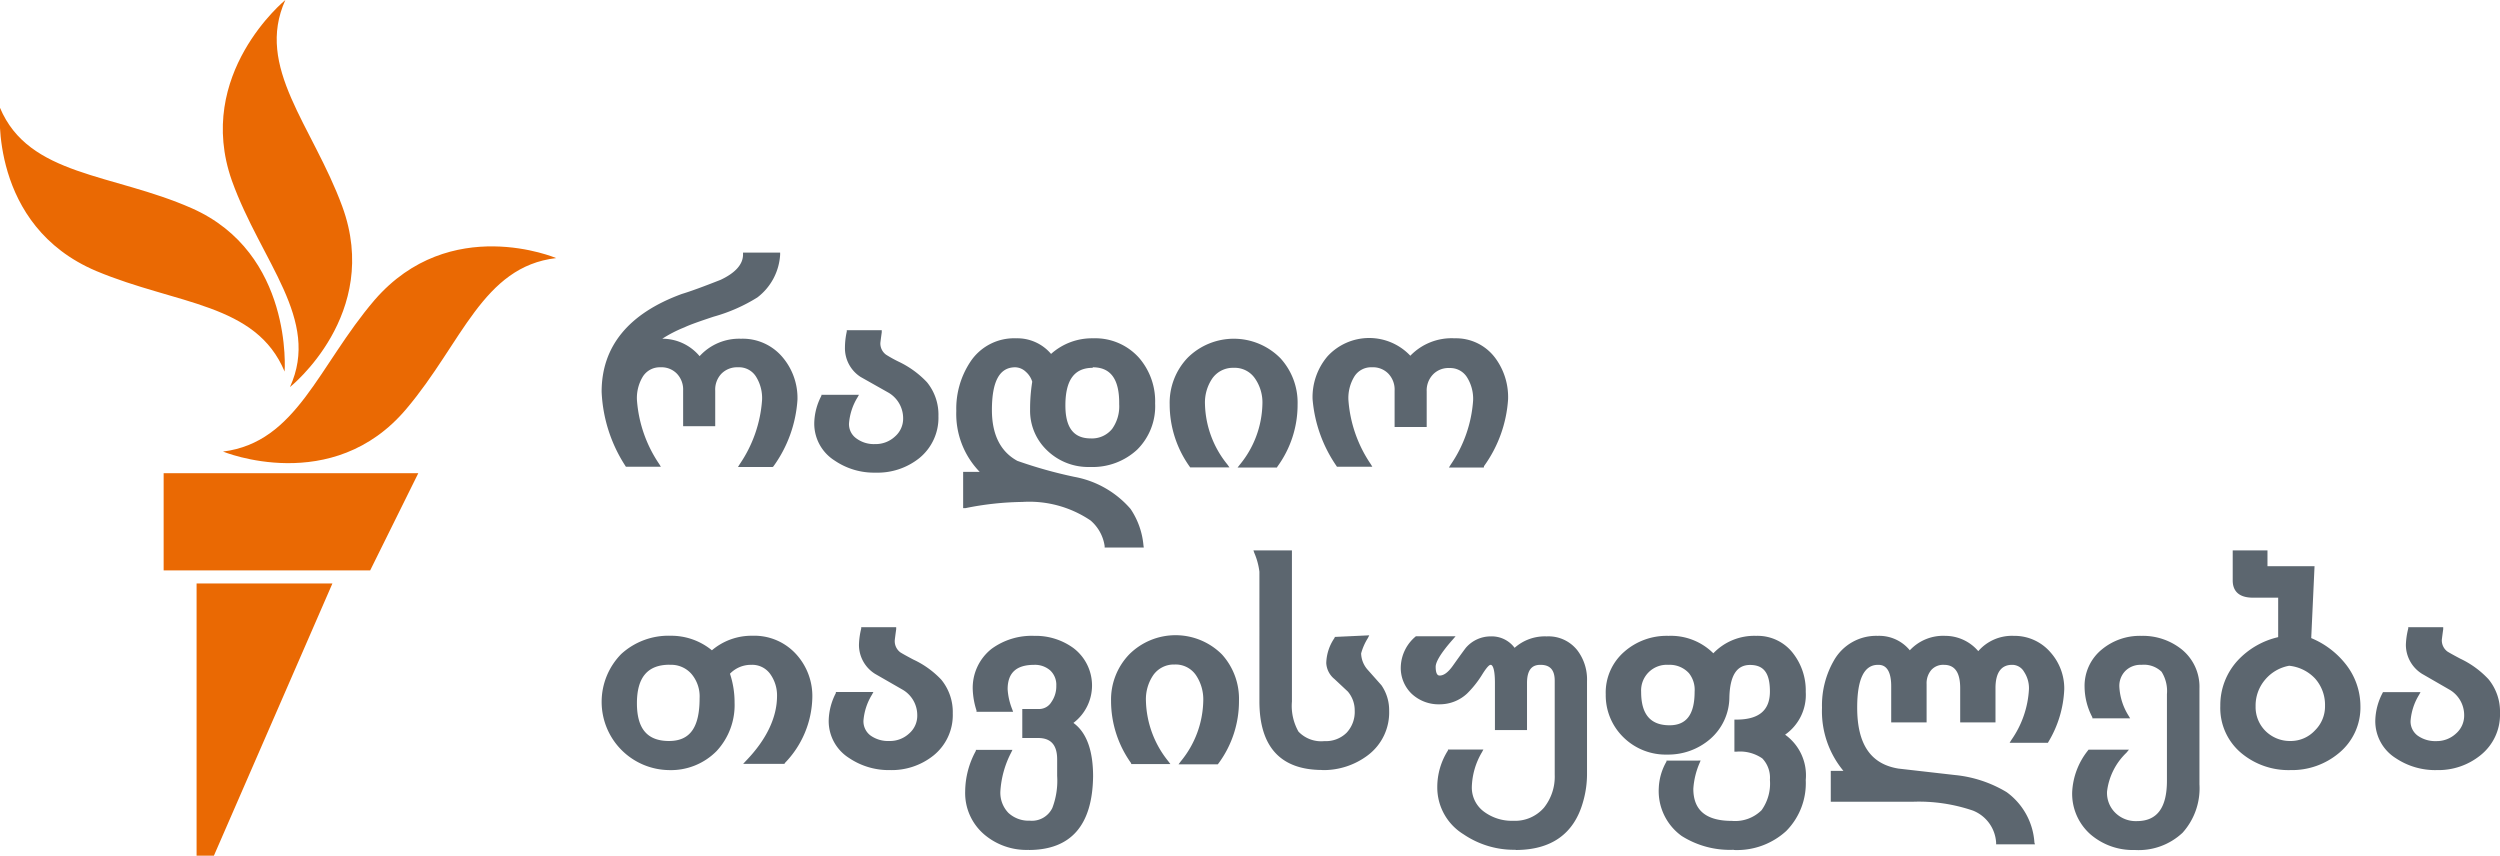
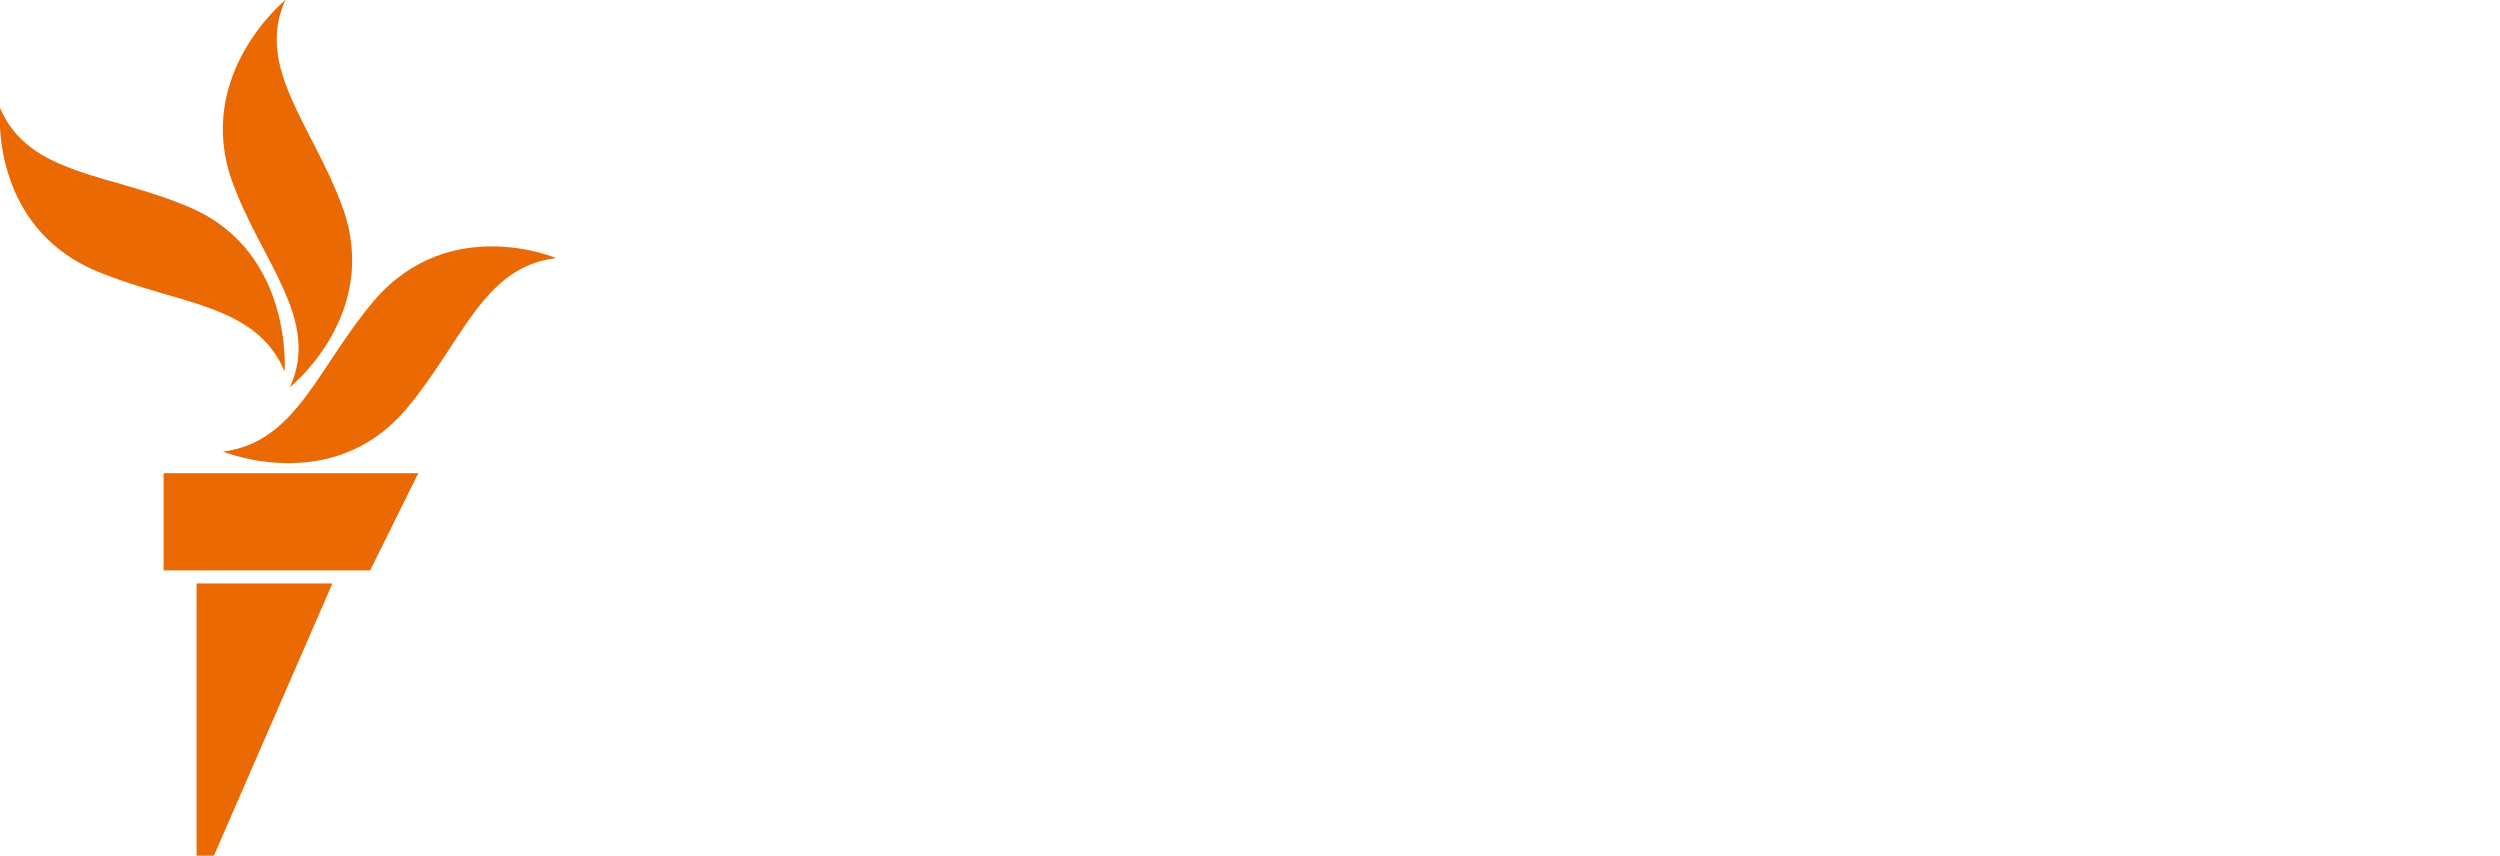
<svg xmlns="http://www.w3.org/2000/svg" width="233.74" height="80" viewBox="0 0 233.74 80">
  <defs>
    <style>
      .cls-1 {
        fill: #5c666f;
      }

      .cls-2 {
        fill: #ea6903;
      }
    </style>
  </defs>
  <title>ge--compact</title>
  <g id="Layer_2" data-name="Layer 2">
    <g id="georgian">
      <g>
        <g id="Georgian_RGB">
-           <path class="cls-1" d="M72.24,43.66H69l.16-.26a12.13,12.13,0,0,0,2.09-6,3.78,3.78,0,0,0-.55-2.16A1.87,1.87,0,0,0,69,34.34a2.06,2.06,0,0,0-1.55.6,2.15,2.15,0,0,0-.58,1.58v3.33h-3V36.52a2.15,2.15,0,0,0-.58-1.58,2,2,0,0,0-1.54-.6,1.87,1.87,0,0,0-1.66.89,3.87,3.87,0,0,0-.54,2.15,12.21,12.21,0,0,0,2.08,6l.16.26H58.52l-.05-.08a13.78,13.78,0,0,1-2.22-6.93c0-4.25,2.53-7.33,7.51-9.15.77-.23,2-.68,3.62-1.32,1.38-.65,2.09-1.45,2.09-2.36v-.18h3.47l0,.19a5.42,5.42,0,0,1-2.13,4,15.6,15.6,0,0,1-4.1,1.8c-1.29.43-2.21.75-2.73,1a12,12,0,0,0-2.06,1.06h0a4.54,4.54,0,0,1,3.49,1.63,5,5,0,0,1,3.87-1.63,4.86,4.86,0,0,1,3.92,1.77,5.89,5.89,0,0,1,1.36,3.93,11.93,11.93,0,0,1-2.26,6.25Zm9.62.53a6.53,6.53,0,0,1-3.81-1.12,4.08,4.08,0,0,1-1.92-3.51A5.69,5.69,0,0,1,76.8,37l0-.09h3.51l-.14.25a5.48,5.48,0,0,0-.79,2.41A1.63,1.63,0,0,0,80.08,41a2.75,2.75,0,0,0,1.74.52,2.65,2.65,0,0,0,1.86-.71,2.21,2.21,0,0,0,.76-1.7,2.77,2.77,0,0,0-1.34-2.38l-2.64-1.49A3.19,3.19,0,0,1,79,32.48,7,7,0,0,1,79.17,31l0-.13h3.27l0,.2c-.11.79-.13,1-.13,1a1.3,1.3,0,0,0,.53,1.09,12.07,12.07,0,0,0,1.21.67,8.82,8.82,0,0,1,2.62,1.91,4.79,4.79,0,0,1,1.07,3.17,4.86,4.86,0,0,1-1.81,3.94A6.25,6.25,0,0,1,81.86,44.19Zm25.08,7h-3.66l0-.14a3.88,3.88,0,0,0-1.32-2.39,10.23,10.23,0,0,0-6.38-1.73,28.24,28.24,0,0,0-5.32.58l-.21,0V44.12H91.6a7.77,7.77,0,0,1-2.19-5.7,7.92,7.92,0,0,1,1.28-4.54A4.9,4.9,0,0,1,95,31.63a4.14,4.14,0,0,1,3.27,1.46,5.73,5.73,0,0,1,3.93-1.46,5.49,5.49,0,0,1,4.3,1.83,6.21,6.21,0,0,1,1.5,4.26,5.71,5.71,0,0,1-1.69,4.33,6.12,6.12,0,0,1-4.39,1.61,5.53,5.53,0,0,1-4-1.53,5.11,5.11,0,0,1-1.61-3.85,16,16,0,0,1,.2-2.59,2,2,0,0,0-.59-.92,1.49,1.49,0,0,0-1-.43c-1.47,0-2.18,1.31-2.18,4,0,2.29.8,3.89,2.38,4.75a42.13,42.13,0,0,0,5.31,1.49,9.11,9.11,0,0,1,5.27,3A7.21,7.21,0,0,1,106.91,51Zm-4.77-16.8c-1.73,0-2.56,1.15-2.56,3.52,0,2.07.77,3.08,2.37,3.08a2.42,2.42,0,0,0,2-.89,3.63,3.63,0,0,0,.66-2.31C104.67,35.46,103.85,34.34,102.17,34.34Zm17.22,9.32h-3.68l.22-.28a9.21,9.21,0,0,0,2.1-5.64,3.94,3.94,0,0,0-.69-2.4,2.29,2.29,0,0,0-2-1,2.35,2.35,0,0,0-2,1,4,4,0,0,0-.68,2.39,9.29,9.29,0,0,0,2.09,5.64l.2.28h-3.67l-.05-.07a10,10,0,0,1-1.87-5.82,6.09,6.09,0,0,1,1.68-4.36,6.12,6.12,0,0,1,8.68.05,6.15,6.15,0,0,1,1.6,4.31,9.8,9.8,0,0,1-1.89,5.82Zm19.34,0h-3.26l.16-.26a12.06,12.06,0,0,0,2.1-6,3.78,3.78,0,0,0-.56-2.16,1.85,1.85,0,0,0-1.65-.88,2,2,0,0,0-1.54.6,2.16,2.16,0,0,0-.59,1.58v3.33h-3V36.52a2.15,2.15,0,0,0-.58-1.58,2,2,0,0,0-1.54-.6,1.84,1.84,0,0,0-1.66.89,3.87,3.87,0,0,0-.54,2.15,12.21,12.21,0,0,0,2.08,6l.16.26H125l-.05-.08a12.84,12.84,0,0,1-2.23-6.25,5.89,5.89,0,0,1,1.4-4,5.29,5.29,0,0,1,7.74-.05A5.36,5.36,0,0,1,136,31.63a4.57,4.57,0,0,1,3.8,1.84A6.14,6.14,0,0,1,141,37.33a12,12,0,0,1-2.25,6.25ZM62.51,72a6.38,6.38,0,0,1-4.43-10.85,6.55,6.55,0,0,1,4.65-1.71,6,6,0,0,1,3.83,1.36,5.73,5.73,0,0,1,3.8-1.36,5.28,5.28,0,0,1,4.1,1.75,5.8,5.8,0,0,1,1.49,4,9.05,9.05,0,0,1-2.59,6.17l0,.06H69.48l.27-.29c1.93-2,2.9-4.07,2.9-6.07A3.42,3.42,0,0,0,72,63a2.06,2.06,0,0,0-1.75-.84,2.71,2.71,0,0,0-2,.83,8.54,8.54,0,0,1,.43,2.71A6.31,6.31,0,0,1,67,70.22,6,6,0,0,1,62.51,72Zm.09-9.85c-2.05,0-3.05,1.18-3.05,3.6s1,3.53,3,3.53,2.86-1.31,2.86-4A3.25,3.25,0,0,0,64.64,63,2.52,2.52,0,0,0,62.6,62.16ZM83.21,72a6.63,6.63,0,0,1-3.81-1.12,4.08,4.08,0,0,1-1.92-3.51,5.79,5.79,0,0,1,.67-2.57l0-.1h3.51l-.14.26a5.45,5.45,0,0,0-.79,2.41,1.66,1.66,0,0,0,.65,1.39,2.82,2.82,0,0,0,1.75.52A2.64,2.64,0,0,0,85,68.58a2.19,2.19,0,0,0,.76-1.71,2.75,2.75,0,0,0-1.34-2.37L81.81,63a3.19,3.19,0,0,1-1.5-2.71,6.92,6.92,0,0,1,.21-1.52l0-.13h3.27l0,.19c-.11.79-.13,1-.13,1A1.3,1.3,0,0,0,84.19,61s.28.18,1.21.67A8.52,8.52,0,0,1,88,63.54a4.77,4.77,0,0,1,1.08,3.17,4.85,4.85,0,0,1-1.82,3.94A6.25,6.25,0,0,1,83.21,72Zm13,7.46A6.09,6.09,0,0,1,92,78a5.09,5.09,0,0,1-1.76-4,8,8,0,0,1,1-3.8l0-.09h3.42l-.12.25A9.05,9.05,0,0,0,93.53,74a2.71,2.71,0,0,0,.75,2,2.78,2.78,0,0,0,2,.73,2.12,2.12,0,0,0,2.11-1.19,7.16,7.16,0,0,0,.45-3V71c0-1.34-.58-2-1.78-2H95.58V66.29h1.57a1.34,1.34,0,0,0,1.15-.65,2.57,2.57,0,0,0,.46-1.53,1.84,1.84,0,0,0-.56-1.42,2.16,2.16,0,0,0-1.51-.53c-1.67,0-2.48.75-2.48,2.28a6,6,0,0,0,.43,1.88l.08.23H91.3l0-.12a7.08,7.08,0,0,1-.35-1.91,4.64,4.64,0,0,1,1.75-3.85,6.35,6.35,0,0,1,4-1.22,6,6,0,0,1,3.66,1.14,4.39,4.39,0,0,1,0,7c1.22.88,1.84,2.56,1.84,5C102.14,77.16,100.13,79.47,96.17,79.47Zm17.65-8h-3.67l.21-.28a9.15,9.15,0,0,0,2.1-5.64,4.06,4.06,0,0,0-.68-2.41,2.3,2.3,0,0,0-2-1,2.35,2.35,0,0,0-2,1,4,4,0,0,0-.68,2.39,9.33,9.33,0,0,0,2.08,5.64l.21.28h-3.67l0-.08a10,10,0,0,1-1.88-5.81,6.09,6.09,0,0,1,1.69-4.36,6.13,6.13,0,0,1,8.68,0,6.18,6.18,0,0,1,1.59,4.32,9.79,9.79,0,0,1-1.88,5.82Zm9.78.53c-3.91,0-5.89-2.16-5.89-6.42V53.46a6.39,6.39,0,0,0-.48-1.77l-.08-.23h3.6V65.59a4.89,4.89,0,0,0,.61,2.81,2.93,2.93,0,0,0,2.43.89,2.75,2.75,0,0,0,2.07-.78,2.84,2.84,0,0,0,.76-2.06,2.71,2.71,0,0,0-.64-1.79l-1.25-1.17A2.06,2.06,0,0,1,124,62a4.33,4.33,0,0,1,.79-2.38l0-.07,3.23-.15-.13.26a5.29,5.29,0,0,0-.63,1.43,2.4,2.4,0,0,0,.63,1.55l1.27,1.43a4.1,4.1,0,0,1,.72,2.38,5,5,0,0,1-2,4.17A6.87,6.87,0,0,1,123.6,72Zm18.1,7.46A8.38,8.38,0,0,1,136.83,78a5.14,5.14,0,0,1-2.45-4.43,6.38,6.38,0,0,1,1-3.41l0-.08h3.31l-.14.26a6.73,6.73,0,0,0-.94,3.23,2.79,2.79,0,0,0,1.14,2.32,4.35,4.35,0,0,0,2.72.85,3.58,3.58,0,0,0,2.89-1.23,4.66,4.66,0,0,0,1-3.08V63.65c0-1-.42-1.49-1.33-1.49-.54,0-1.26.18-1.26,1.7v4.4h-3v-4.4c0-1.62-.32-1.7-.39-1.7s-.23,0-.78.87a9.44,9.44,0,0,1-1.44,1.82,3.75,3.75,0,0,1-2.55,1,3.68,3.68,0,0,1-2.64-1,3.35,3.35,0,0,1-1-2.57,3.85,3.85,0,0,1,1.41-2.79l0,0h3.71l-.25.29c-1.33,1.5-1.61,2.22-1.61,2.55,0,.83.28.83.38.83.38,0,.78-.3,1.2-.88,1.06-1.49,1.25-1.73,1.3-1.78a3.06,3.06,0,0,1,2.27-1,2.66,2.66,0,0,1,2.23,1.07,4.25,4.25,0,0,1,3-1.07,3.43,3.43,0,0,1,2.88,1.32,4.5,4.5,0,0,1,.89,2.86v8.62A9.35,9.35,0,0,1,148,75C147.15,78,145,79.47,141.7,79.47Zm20.39,0a8.42,8.42,0,0,1-4.9-1.29,5.17,5.17,0,0,1-2.14-4.5,5.34,5.34,0,0,1,.72-2.46l0-.09H159l-.1.24a7.22,7.22,0,0,0-.58,2.4c0,2,1.18,3,3.61,3a3.5,3.5,0,0,0,2.77-1,4.28,4.28,0,0,0,.78-2.84,2.61,2.61,0,0,0-.71-2,3.67,3.67,0,0,0-2.43-.63h-.18v-3h.18c2.11,0,3.14-.86,3.14-2.63s-.61-2.48-1.86-2.48-1.87,1-1.93,3a5.2,5.2,0,0,1-1.8,3.93,6,6,0,0,1-4,1.45,5.63,5.63,0,0,1-4.12-1.63,5.48,5.48,0,0,1-1.64-4,5.05,5.05,0,0,1,1.75-4A6,6,0,0,1,156,59.45a5.63,5.63,0,0,1,4.19,1.63,5.29,5.29,0,0,1,4-1.63,4.18,4.18,0,0,1,3.5,1.69,5.65,5.65,0,0,1,1.14,3.55,4.54,4.54,0,0,1-1.93,4,4.67,4.67,0,0,1,1.93,4.24A6.35,6.35,0,0,1,167,77.7,6.82,6.82,0,0,1,162.09,79.47ZM156,62.16a2.4,2.4,0,0,0-2.56,2.53c0,2.1.87,3.12,2.66,3.12,1.57,0,2.34-1,2.34-3.14a2.49,2.49,0,0,0-.53-1.73A2.43,2.43,0,0,0,156,62.16Zm34.26,16.78h-3.63l0-.15a3.44,3.44,0,0,0-2.16-3,15.67,15.67,0,0,0-5.65-.83h-7.65V72.07h1.18a8.72,8.72,0,0,1-2-5.9,8.4,8.4,0,0,1,1.11-4.41,4.54,4.54,0,0,1,4.1-2.31,3.7,3.7,0,0,1,3,1.35,4.25,4.25,0,0,1,3.32-1.35,4.06,4.06,0,0,1,3.08,1.43,4.16,4.16,0,0,1,3.32-1.43A4.44,4.44,0,0,1,191.72,61,5.07,5.07,0,0,1,193,64.44a10.35,10.35,0,0,1-1.48,4.92l-.05.09h-3.58l.16-.26a9.12,9.12,0,0,0,1.65-4.77,2.77,2.77,0,0,0-.46-1.61,1.27,1.27,0,0,0-1.12-.65c-1,0-1.55.71-1.55,2.18v3.2h-3.3v-3.2c0-1.47-.5-2.18-1.52-2.18a1.49,1.49,0,0,0-1.19.49,1.92,1.92,0,0,0-.43,1.31v3.58h-3.31V64.16c0-2-.93-2-1.24-2-1.29,0-1.94,1.33-1.94,4,0,3.42,1.26,5.28,3.86,5.7l5.26.6a11.57,11.57,0,0,1,4.85,1.6,6.32,6.32,0,0,1,2.6,4.72Zm9.34.53A6.06,6.06,0,0,1,195.44,78a5.07,5.07,0,0,1-1.7-3.94,6.74,6.74,0,0,1,1.48-3.9l.05-.07h3.78l-.24.29A6,6,0,0,0,197,74a2.6,2.6,0,0,0,.78,2,2.71,2.71,0,0,0,2,.77c1.9,0,2.82-1.24,2.82-3.78V64.9a3.39,3.39,0,0,0-.5-2.09,2.36,2.36,0,0,0-1.88-.65,2,2,0,0,0-1.51.57,2,2,0,0,0-.56,1.48,5.62,5.62,0,0,0,.86,2.7l.15.25h-3.53l0-.09a6.21,6.21,0,0,1-.73-2.83,4.39,4.39,0,0,1,1.64-3.54,5.57,5.57,0,0,1,3.67-1.25A5.82,5.82,0,0,1,204,60.73a4.5,4.5,0,0,1,1.64,3.64v8.95a6.21,6.21,0,0,1-1.58,4.54A6,6,0,0,1,199.58,79.47ZM214.15,72a6.88,6.88,0,0,1-4.61-1.6A5.49,5.49,0,0,1,207.59,66a6.16,6.16,0,0,1,1.62-4.24A7.45,7.45,0,0,1,213,59.57V55.88h-2.36c-1.56,0-1.89-.87-1.89-1.6V51.46H212v1.48h4.4l-.31,6.72a8,8,0,0,1,3.22,2.43A6.35,6.35,0,0,1,220.69,66a5.51,5.51,0,0,1-2,4.4A6.83,6.83,0,0,1,214.15,72Zm-.09-9.76a3.81,3.81,0,0,0-2.29,1.32,3.72,3.72,0,0,0-.88,2.47,3.16,3.16,0,0,0,.93,2.32,3.24,3.24,0,0,0,2.33.93,3.09,3.09,0,0,0,2.3-1,3.15,3.15,0,0,0,.93-2.3,3.7,3.7,0,0,0-.93-2.54A3.85,3.85,0,0,0,214.06,62.25ZM227.85,72A6.63,6.63,0,0,1,224,70.89a4.08,4.08,0,0,1-1.92-3.51,5.79,5.79,0,0,1,.67-2.57l.05-.1h3.51l-.14.26a5.45,5.45,0,0,0-.79,2.41,1.64,1.64,0,0,0,.65,1.39,2.82,2.82,0,0,0,1.75.52,2.64,2.64,0,0,0,1.85-.71,2.22,2.22,0,0,0,.76-1.71,2.75,2.75,0,0,0-1.34-2.37L226.45,63a3.2,3.2,0,0,1-1.51-2.71,7,7,0,0,1,.22-1.52l0-.13h3.27l0,.19c-.11.79-.13,1-.13,1a1.3,1.3,0,0,0,.53,1.09s.28.18,1.21.67a8.64,8.64,0,0,1,2.62,1.91,4.77,4.77,0,0,1,1.08,3.17,4.85,4.85,0,0,1-1.82,3.94A6.25,6.25,0,0,1,227.85,72Z" />
-         </g>
+           </g>
        <path id="M" class="cls-2" d="M52,24.13c-6.87.8-8.79,7.93-14,14.09-6.91,8.22-17.15,4-17.15,4,6.91-.87,8.89-8,14.18-14.18C42.09,19.91,52,24.13,52,24.13ZM27.11,36.19S35.7,29.37,32,19.3c-2.79-7.59-8.17-13-5.32-19.3,0,0-8.51,6.93-5,16.89C24.42,24.51,30,29.86,27.11,36.19Zm-.5-1.45s.83-11.07-8.68-15.27C10.5,16.19,2.7,16.49,0,10.08c0,0-1.06,11,9,15.26C16.54,28.5,23.94,28.33,26.61,34.74ZM15.3,53.33H34.61l4.5-9.09H15.3ZM18.38,80H20L31.08,54.55H18.38Z" />
      </g>
    </g>
  </g>
</svg>